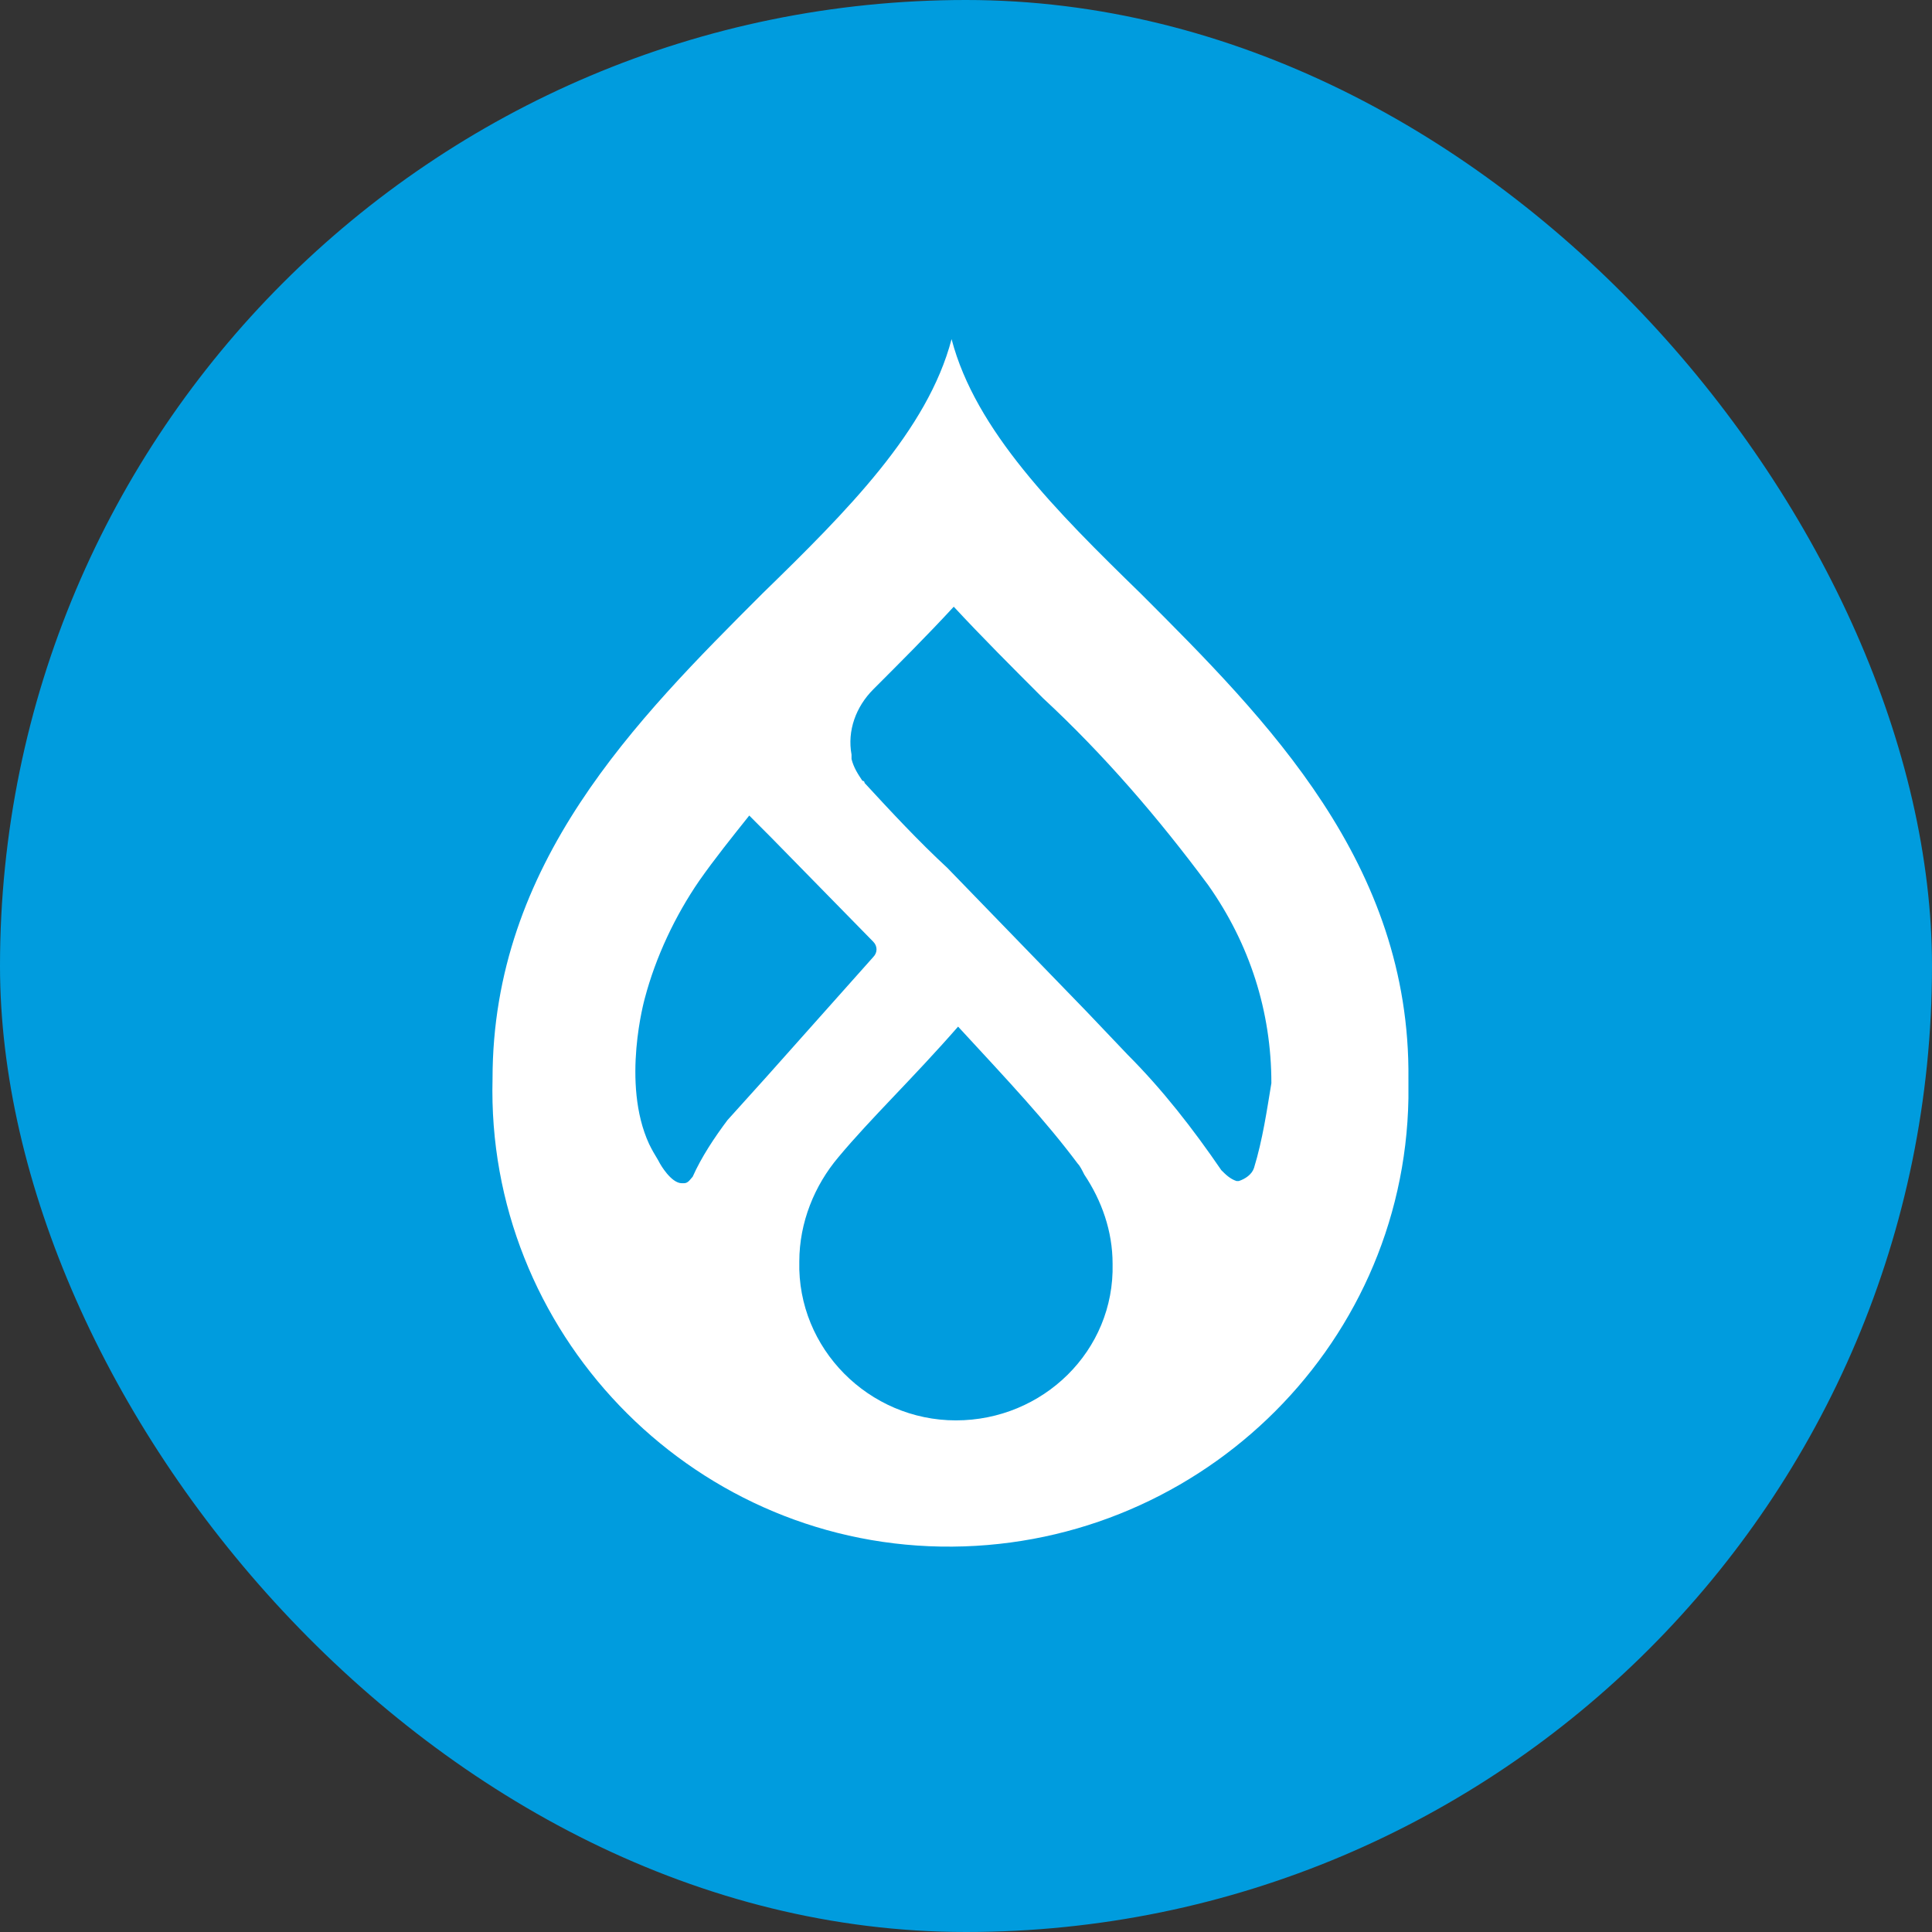
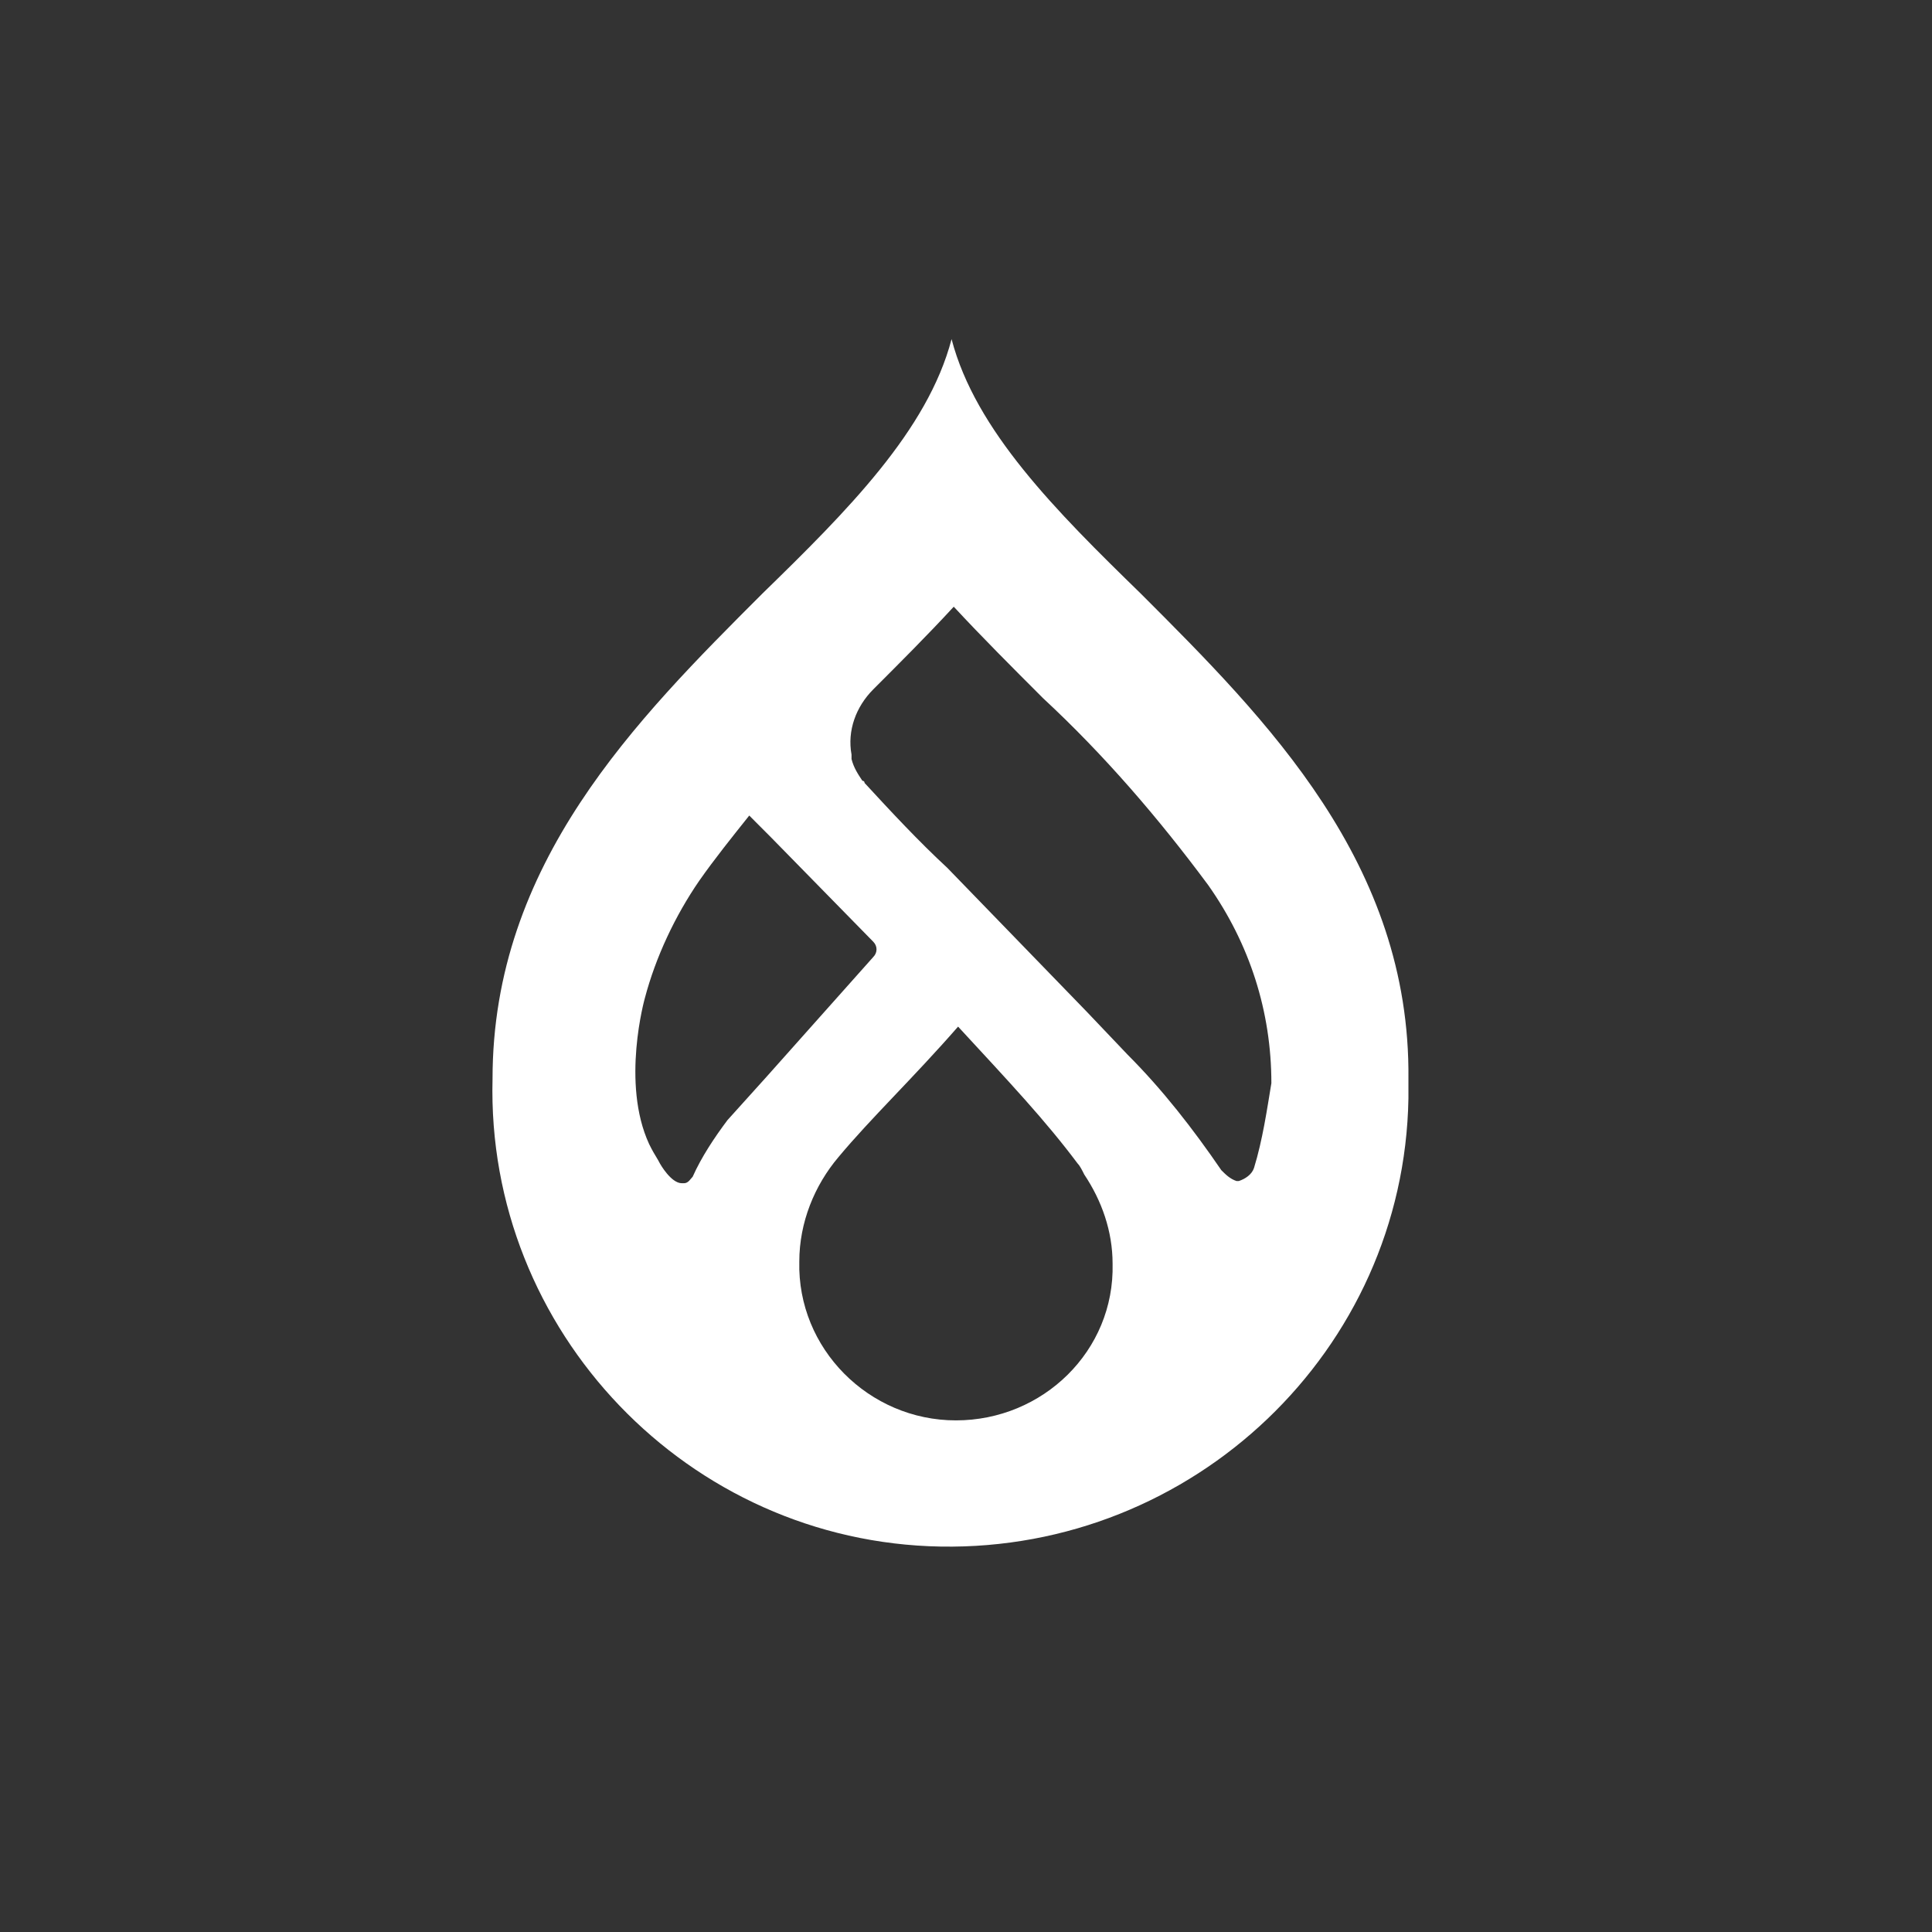
<svg xmlns="http://www.w3.org/2000/svg" width="32" height="32" viewBox="0 0 32 32" fill="none">
  <rect x="0" y="0" width="32" height="32" fill="#333333" stroke="none" />
-   <rect width="32" height="32" rx="16" fill="#009CDE" />
  <path d="M18.896 9.833C17.491 8.464 16.157 7.131 15.761 5.617C15.364 7.131 14.031 8.464 12.626 9.833C10.536 11.923 8.158 14.301 8.158 17.869C8.05 22.049 11.401 25.544 15.581 25.616C19.761 25.688 23.256 22.373 23.328 18.193V17.869C23.364 14.301 20.986 11.923 18.896 9.833V9.833ZM12.049 18.553C11.833 18.841 11.617 19.166 11.473 19.49C11.437 19.526 11.401 19.598 11.329 19.598L11.293 19.598C11.113 19.598 10.932 19.274 10.932 19.274C10.896 19.201 10.824 19.094 10.788 19.021L10.752 18.95C10.284 17.94 10.68 16.535 10.68 16.535C10.86 15.851 11.184 15.166 11.581 14.589C11.833 14.229 12.122 13.869 12.41 13.508L12.77 13.869L14.464 15.598C14.536 15.671 14.536 15.778 14.464 15.851L12.698 17.833L12.049 18.553L12.049 18.553ZM15.833 23.526C14.392 23.526 13.203 22.337 13.239 20.895C13.239 20.247 13.491 19.634 13.887 19.166C14.428 18.517 15.113 17.869 15.869 17.004C16.734 17.941 17.311 18.553 17.851 19.274C17.887 19.31 17.923 19.382 17.959 19.454C18.248 19.887 18.428 20.391 18.428 20.932C18.463 22.373 17.275 23.526 15.833 23.526V23.526ZM20.77 19.346C20.734 19.454 20.626 19.526 20.518 19.562L20.481 19.562C20.373 19.526 20.301 19.454 20.229 19.382C19.761 18.698 19.256 18.049 18.68 17.472L17.995 16.752L15.689 14.373C15.221 13.941 14.752 13.437 14.32 12.968C14.32 12.932 14.284 12.932 14.284 12.932C14.212 12.824 14.14 12.716 14.104 12.572V12.499C14.031 12.103 14.176 11.707 14.464 11.418C14.896 10.986 15.365 10.518 15.797 10.049C16.266 10.554 16.77 11.058 17.275 11.563C18.284 12.499 19.185 13.545 20.013 14.662C20.698 15.634 21.058 16.752 21.058 17.941C20.986 18.373 20.914 18.878 20.77 19.346L20.77 19.346Z" fill="white" />
</svg>